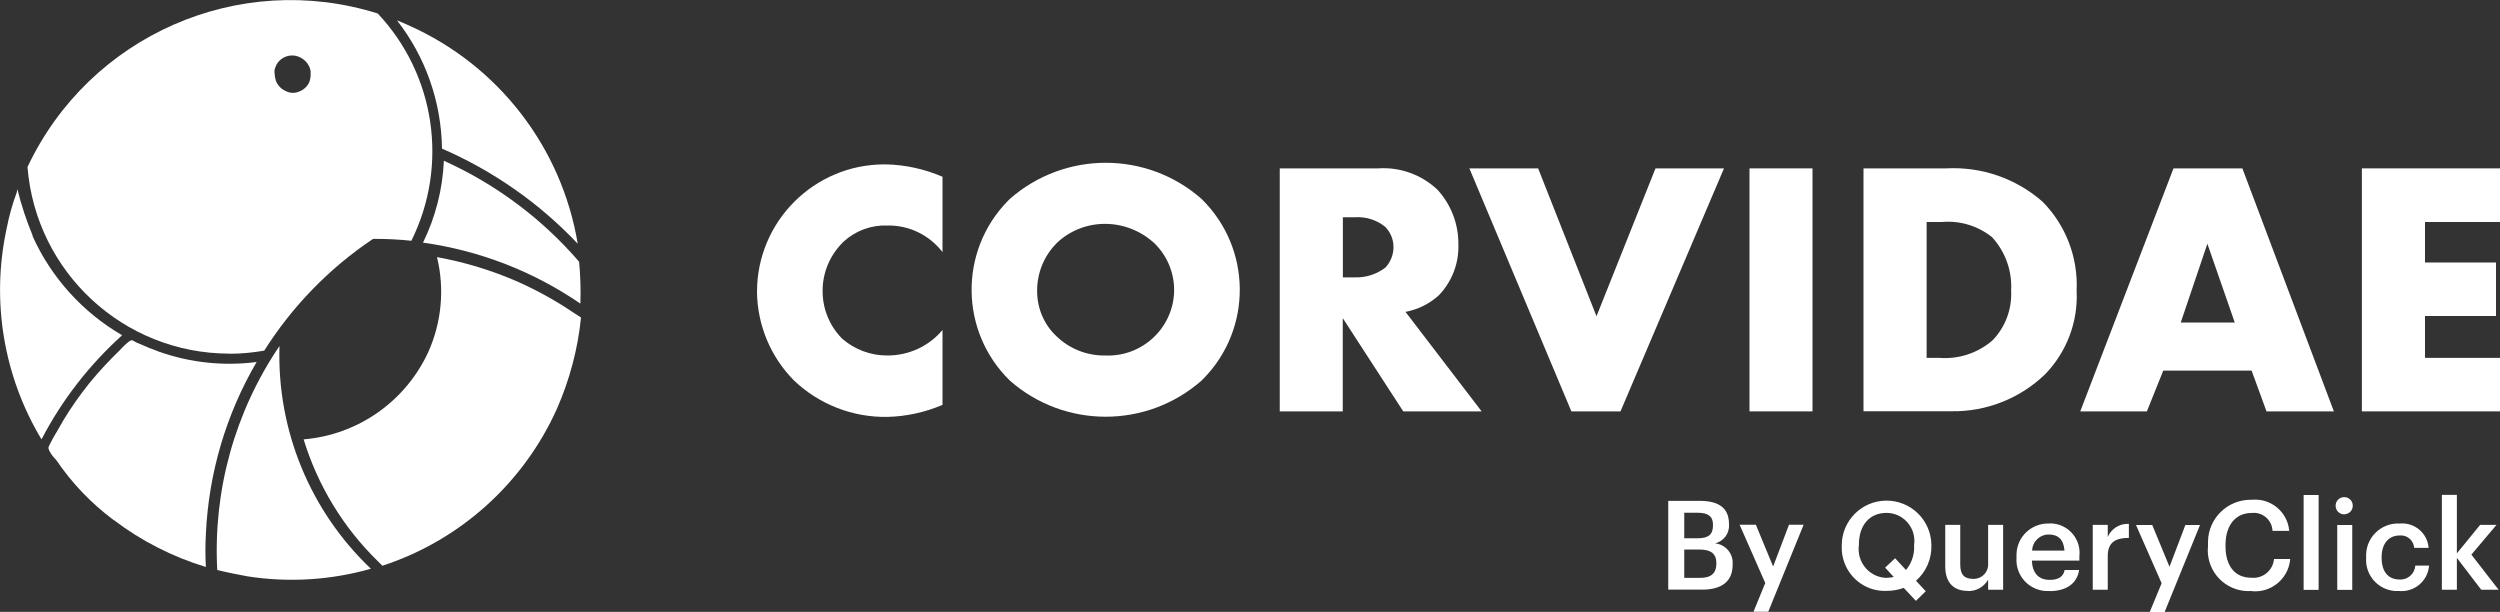
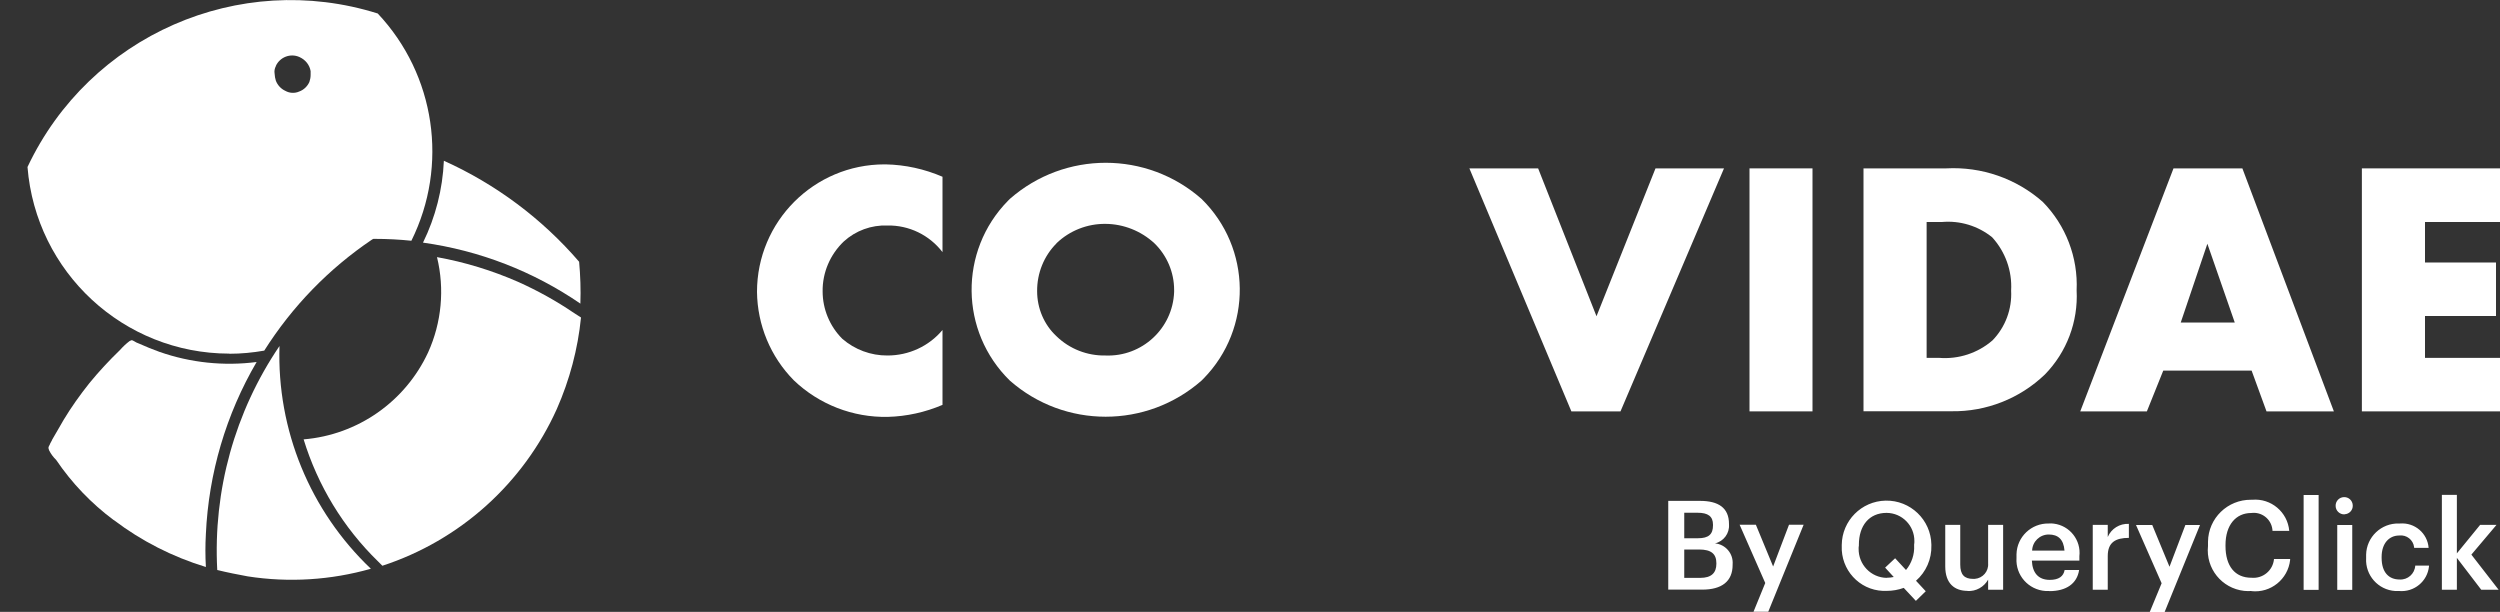
<svg xmlns="http://www.w3.org/2000/svg" id="Layer_2" viewBox="0 0 200 48.95">
  <rect x="0" y="0" width="200" height="48.95" fill="#333333" stroke="none" />
  <defs>
    <style>.cls-1{fill:#fff;stroke-width:0px;}</style>
  </defs>
  <g id="Layer_1-2">
    <path class="cls-1" d="m195.35,47.18h1.2v-2.55l1.95,2.55h1.39l-2.18-2.81,2.01-2.38h-1.31l-1.86,2.28v-4.68h-1.2v7.59Zm-3.43.1c1.21.11,2.28-.77,2.4-1.98,0-.02,0-.03,0-.05h-1.1c-.04.65-.6,1.15-1.25,1.11,0,0,0,0,0,0-.88,0-1.44-.59-1.44-1.73v-.08c0-1.07.59-1.71,1.41-1.71.59-.07,1.12.35,1.19.94,0,.02,0,.03,0,.05h1.16c-.09-1.17-1.11-2.04-2.28-1.95-.03,0-.06,0-.1,0-1.41-.04-2.59,1.08-2.62,2.49,0,.07,0,.13,0,.2v.08c-.08,1.37.96,2.54,2.32,2.63.1,0,.2,0,.3,0m-4.35-6.14c.38-.01.68-.33.66-.71-.01-.38-.33-.68-.71-.66-.37.01-.67.32-.66.7,0,.38.32.69.7.68,0,0,.01,0,.02,0m-.59,6.04h1.2v-5.19h-1.2v5.19Zm-2.69,0h1.2v-7.59h-1.2v7.59Zm-4.18.1c1.54.17,2.93-.95,3.1-2.49,0-.03,0-.05,0-.08h-1.29c-.08.91-.88,1.58-1.79,1.5,0,0-.02,0-.02,0-1.32,0-2.07-.94-2.07-2.54v-.08c0-1.59.82-2.56,2.06-2.56.83-.11,1.58.47,1.69,1.3,0,.04,0,.09.01.13h1.34c-.13-1.5-1.45-2.62-2.96-2.49-.03,0-.06,0-.09,0-1.88-.02-3.43,1.48-3.45,3.36,0,.09,0,.17,0,.26v.08c-.19,1.79,1.1,3.39,2.89,3.59.19.02.39.02.58.01m-8.12,1.68h1.18l2.83-6.96h-1.17l-1.27,3.34-1.38-3.34h-1.3l2.05,4.66-.95,2.3Zm-4.57-1.78h1.2v-2.7c0-1.09.62-1.45,1.69-1.45v-1.12c-.73-.04-1.41.38-1.69,1.05v-.97h-1.2v5.19Zm-4.85-3.13c.02-.72.61-1.29,1.33-1.29.75,0,1.19.39,1.26,1.29h-2.59Zm1.38,3.24c1.34,0,2.21-.59,2.38-1.69h-1.16c-.09.51-.47.79-1.19.79-.9,0-1.39-.55-1.43-1.54h3.8v-.35c.15-1.28-.76-2.45-2.05-2.61-.13-.02-.27-.02-.4-.01-1.39-.03-2.55,1.07-2.58,2.46,0,.07,0,.15,0,.22v.08c-.09,1.37.95,2.55,2.33,2.64.1,0,.2,0,.3,0m-6.55,0c.68.04,1.32-.32,1.65-.91v.81h1.2v-5.19h-1.2v3.08c.05.64-.43,1.19-1.07,1.24-.05,0-.09,0-.14,0-.7,0-1.02-.35-1.02-1.14v-3.18h-1.2v3.32c0,1.38.75,1.96,1.79,1.96m-6.47-1.04c-1.27-.02-2.27-1.07-2.25-2.34,0-.08,0-.16.02-.23v-.08c0-1.53.82-2.55,2.22-2.55,1.24.01,2.23,1.02,2.22,2.26,0,.09,0,.18-.02.27v.08c.04.71-.2,1.42-.65,1.96l-.87-.94-.8.75.69.75c-.18.04-.37.06-.56.06m2.33,1.85l.79-.77-.78-.84c.81-.71,1.26-1.74,1.23-2.82v-.08c-.04-1.98-1.68-3.55-3.66-3.51-1.94.04-3.49,1.61-3.51,3.54v.08c-.08,1.9,1.39,3.52,3.29,3.6.1,0,.2,0,.3,0,.47,0,.93-.08,1.37-.24l.97,1.04Zm-12.99.87h1.18l2.83-6.96h-1.17l-1.27,3.34-1.38-3.34h-1.3l2.05,4.66-.94,2.3Zm-5.54-5.88v-2.04h1.07c.84,0,1.23.29,1.23.96v.04c0,.72-.34,1.04-1.21,1.04h-1.09Zm0,3.17v-2.27h1.19c.98,0,1.38.36,1.38,1.1v.04c0,.74-.41,1.13-1.29,1.13h-1.28Zm-1.29.94h2.73c1.56,0,2.43-.66,2.43-1.98v-.04c.07-.85-.56-1.6-1.41-1.68,0,0,0,0,0,0,.69-.16,1.17-.8,1.12-1.51v-.04c0-1.3-.85-1.85-2.32-1.85h-2.54v7.09Z" />
    <path class="cls-1" d="m75.4,32.39c-1.38.59-2.87.92-4.37.96-2.79.06-5.5-.99-7.52-2.92-1.87-1.89-2.92-4.43-2.95-7.08,0-5.63,4.56-10.2,10.2-10.2.03,0,.06,0,.09,0,1.57.03,3.11.37,4.55.99v6.03c-1.05-1.37-2.68-2.16-4.4-2.13-1.29-.05-2.55.41-3.5,1.28-1.09,1.04-1.71,2.49-1.69,3.99,0,1.42.57,2.79,1.57,3.79,1,.87,2.29,1.35,3.62,1.34,1.7,0,3.31-.74,4.4-2.04v5.98Z" />
    <path class="cls-1" d="m84.52,19.47c-1.01,1.01-1.56,2.39-1.55,3.82,0,1.37.55,2.68,1.55,3.61,1.05,1.02,2.47,1.57,3.93,1.54,2.91.11,5.37-2.16,5.48-5.08,0-.06,0-.11,0-.17,0-1.4-.57-2.75-1.58-3.73-1.06-.98-2.46-1.54-3.9-1.55-1.46-.02-2.88.54-3.93,1.55m11.6,10.99c-4.39,3.85-10.95,3.85-15.33,0-4.02-3.93-4.09-10.37-.16-14.38.05-.06.11-.11.16-.16,4.39-3.85,10.95-3.85,15.33,0,4.02,3.93,4.09,10.37.16,14.38-.05.05-.11.11-.16.16" />
-     <path class="cls-1" d="m107.43,22.19h.96c.88.03,1.75-.25,2.45-.79.41-.45.64-1.03.64-1.63,0-.61-.24-1.2-.67-1.63-.68-.55-1.55-.82-2.42-.76h-.96v4.81Zm2.83-8.72c1.75-.12,3.48.51,4.75,1.72,1.09,1.2,1.68,2.76,1.66,4.37.05,1.5-.51,2.96-1.55,4.05-.75.69-1.68,1.15-2.68,1.34l6.09,7.96h-6.27l-4.84-7.46v7.46h-5.04V13.47h7.87Z" />
    <path class="cls-1" d="m123.05,13.47l4.67,11.83,4.72-11.83h5.48l-8.28,19.44h-3.93l-8.16-19.44h5.51Z" />
    <rect class="cls-1" x="139.96" y="13.47" width="5.04" height="19.44" />
    <path class="cls-1" d="m154.12,28.63h1.02c1.55.12,3.08-.38,4.26-1.4,1.03-1.06,1.57-2.51,1.49-3.99.09-1.56-.46-3.1-1.52-4.26-1.13-.91-2.57-1.35-4.02-1.22h-1.22v10.87Zm-5.04,4.28V13.47h6.62c2.83-.15,5.6.81,7.72,2.68,1.85,1.88,2.83,4.45,2.71,7.08.13,2.5-.79,4.94-2.54,6.73-2,1.92-4.68,2.98-7.46,2.94h-7.06Z" />
    <path class="cls-1" d="m178.78,25.8l-2.19-6.3-2.13,6.3h4.32Zm1.34,3.85h-7.06l-1.31,3.26h-5.33l7.46-19.44h5.51l7.32,19.44h-5.39l-1.19-3.26Z" />
    <path class="cls-1" d="m188.95,13.47v19.44h11.05v-4.28h-6v-3.35h5.68v-4.28h-5.68v-3.24h6v-4.29h-11.05Z" />
    <path class="cls-1" d="m22.36,27.68c-3.58,5.27-5.32,11.57-4.98,17.92.81.2,1.63.36,2.44.51,3.29.51,6.65.3,9.85-.61-4.87-4.63-7.53-11.11-7.31-17.82" />
-     <path class="cls-1" d="m46.22,19.51c-1.28-7.72-6.35-14.28-13.5-17.47-.3-.15-.61-.26-.96-.41,2.29,2.93,3.55,6.54,3.6,10.26,4.1,1.78,7.8,4.37,10.87,7.62" />
    <path class="cls-1" d="m22.06,5.29c.32-.72,1.17-1.05,1.89-.73l.04.02c.45.21.78.62.86,1.11v.31c0,.19-.04.38-.1.56-.16.35-.45.63-.81.76-.36.16-.77.14-1.11-.05-.35-.16-.62-.45-.76-.81-.06-.18-.09-.37-.1-.56-.04-.21,0-.43.1-.61h0Zm-3.71,23.01c.94,0,1.87-.09,2.79-.25,2.23-3.53,5.17-6.56,8.63-8.89l.1-.05h.15c.97,0,1.93.05,2.89.15,2.99-6.03,1.92-13.28-2.69-18.18C19.12-2.41,7.16,2.84,2.2,13.36c.67,8.42,7.69,14.92,16.14,14.93" />
    <path class="cls-1" d="m35.51,12.86c-.1,2.28-.67,4.51-1.67,6.55,4.52.63,8.83,2.3,12.59,4.88.04-1.12,0-2.24-.1-3.35-2.97-3.45-6.67-6.21-10.82-8.08" />
-     <path class="cls-1" d="m9.77,26.82c-3.15-1.83-5.66-4.6-7.16-7.92v-.06c-.5-1.2-.91-2.44-1.22-3.71l-.05.26c-.35.94-.62,1.91-.81,2.9-1.25,5.77-.25,11.8,2.79,16.86,1.63-3.14,3.82-5.96,6.45-8.33" />
    <path class="cls-1" d="m9.1,41.6c2.21,1.68,4.71,2.95,7.37,3.76-.05-.88-.05-1.76,0-2.64.22-4.85,1.61-9.57,4.06-13.76-2.62.34-5.28.06-7.77-.81-.56-.2-1.07-.41-1.63-.66-.14-.05-.28-.11-.41-.2-.2-.1-.15-.1-.36,0-.28.21-.53.45-.76.71-.86.83-1.68,1.71-2.44,2.64-.75.94-1.45,1.92-2.07,2.95-.3.51-.61,1.07-.91,1.57-.05.15-.15.25-.2.41-.1.2-.15.2-.05.46.14.28.33.54.56.76,1.26,1.86,2.82,3.49,4.61,4.82" />
    <path class="cls-1" d="m24.29,35.15c1.13,3.69,3.17,7.05,5.94,9.75l.36.36c6.21-2.03,11.28-6.59,13.96-12.55,1.02-2.32,1.68-4.79,1.93-7.31l-.56-.36c-1.41-.96-2.91-1.79-4.47-2.49-2.08-.91-4.26-1.58-6.49-1.98.62,2.55.37,5.23-.71,7.62-1.83,3.94-5.63,6.6-9.96,6.96" />
  </g>
</svg>